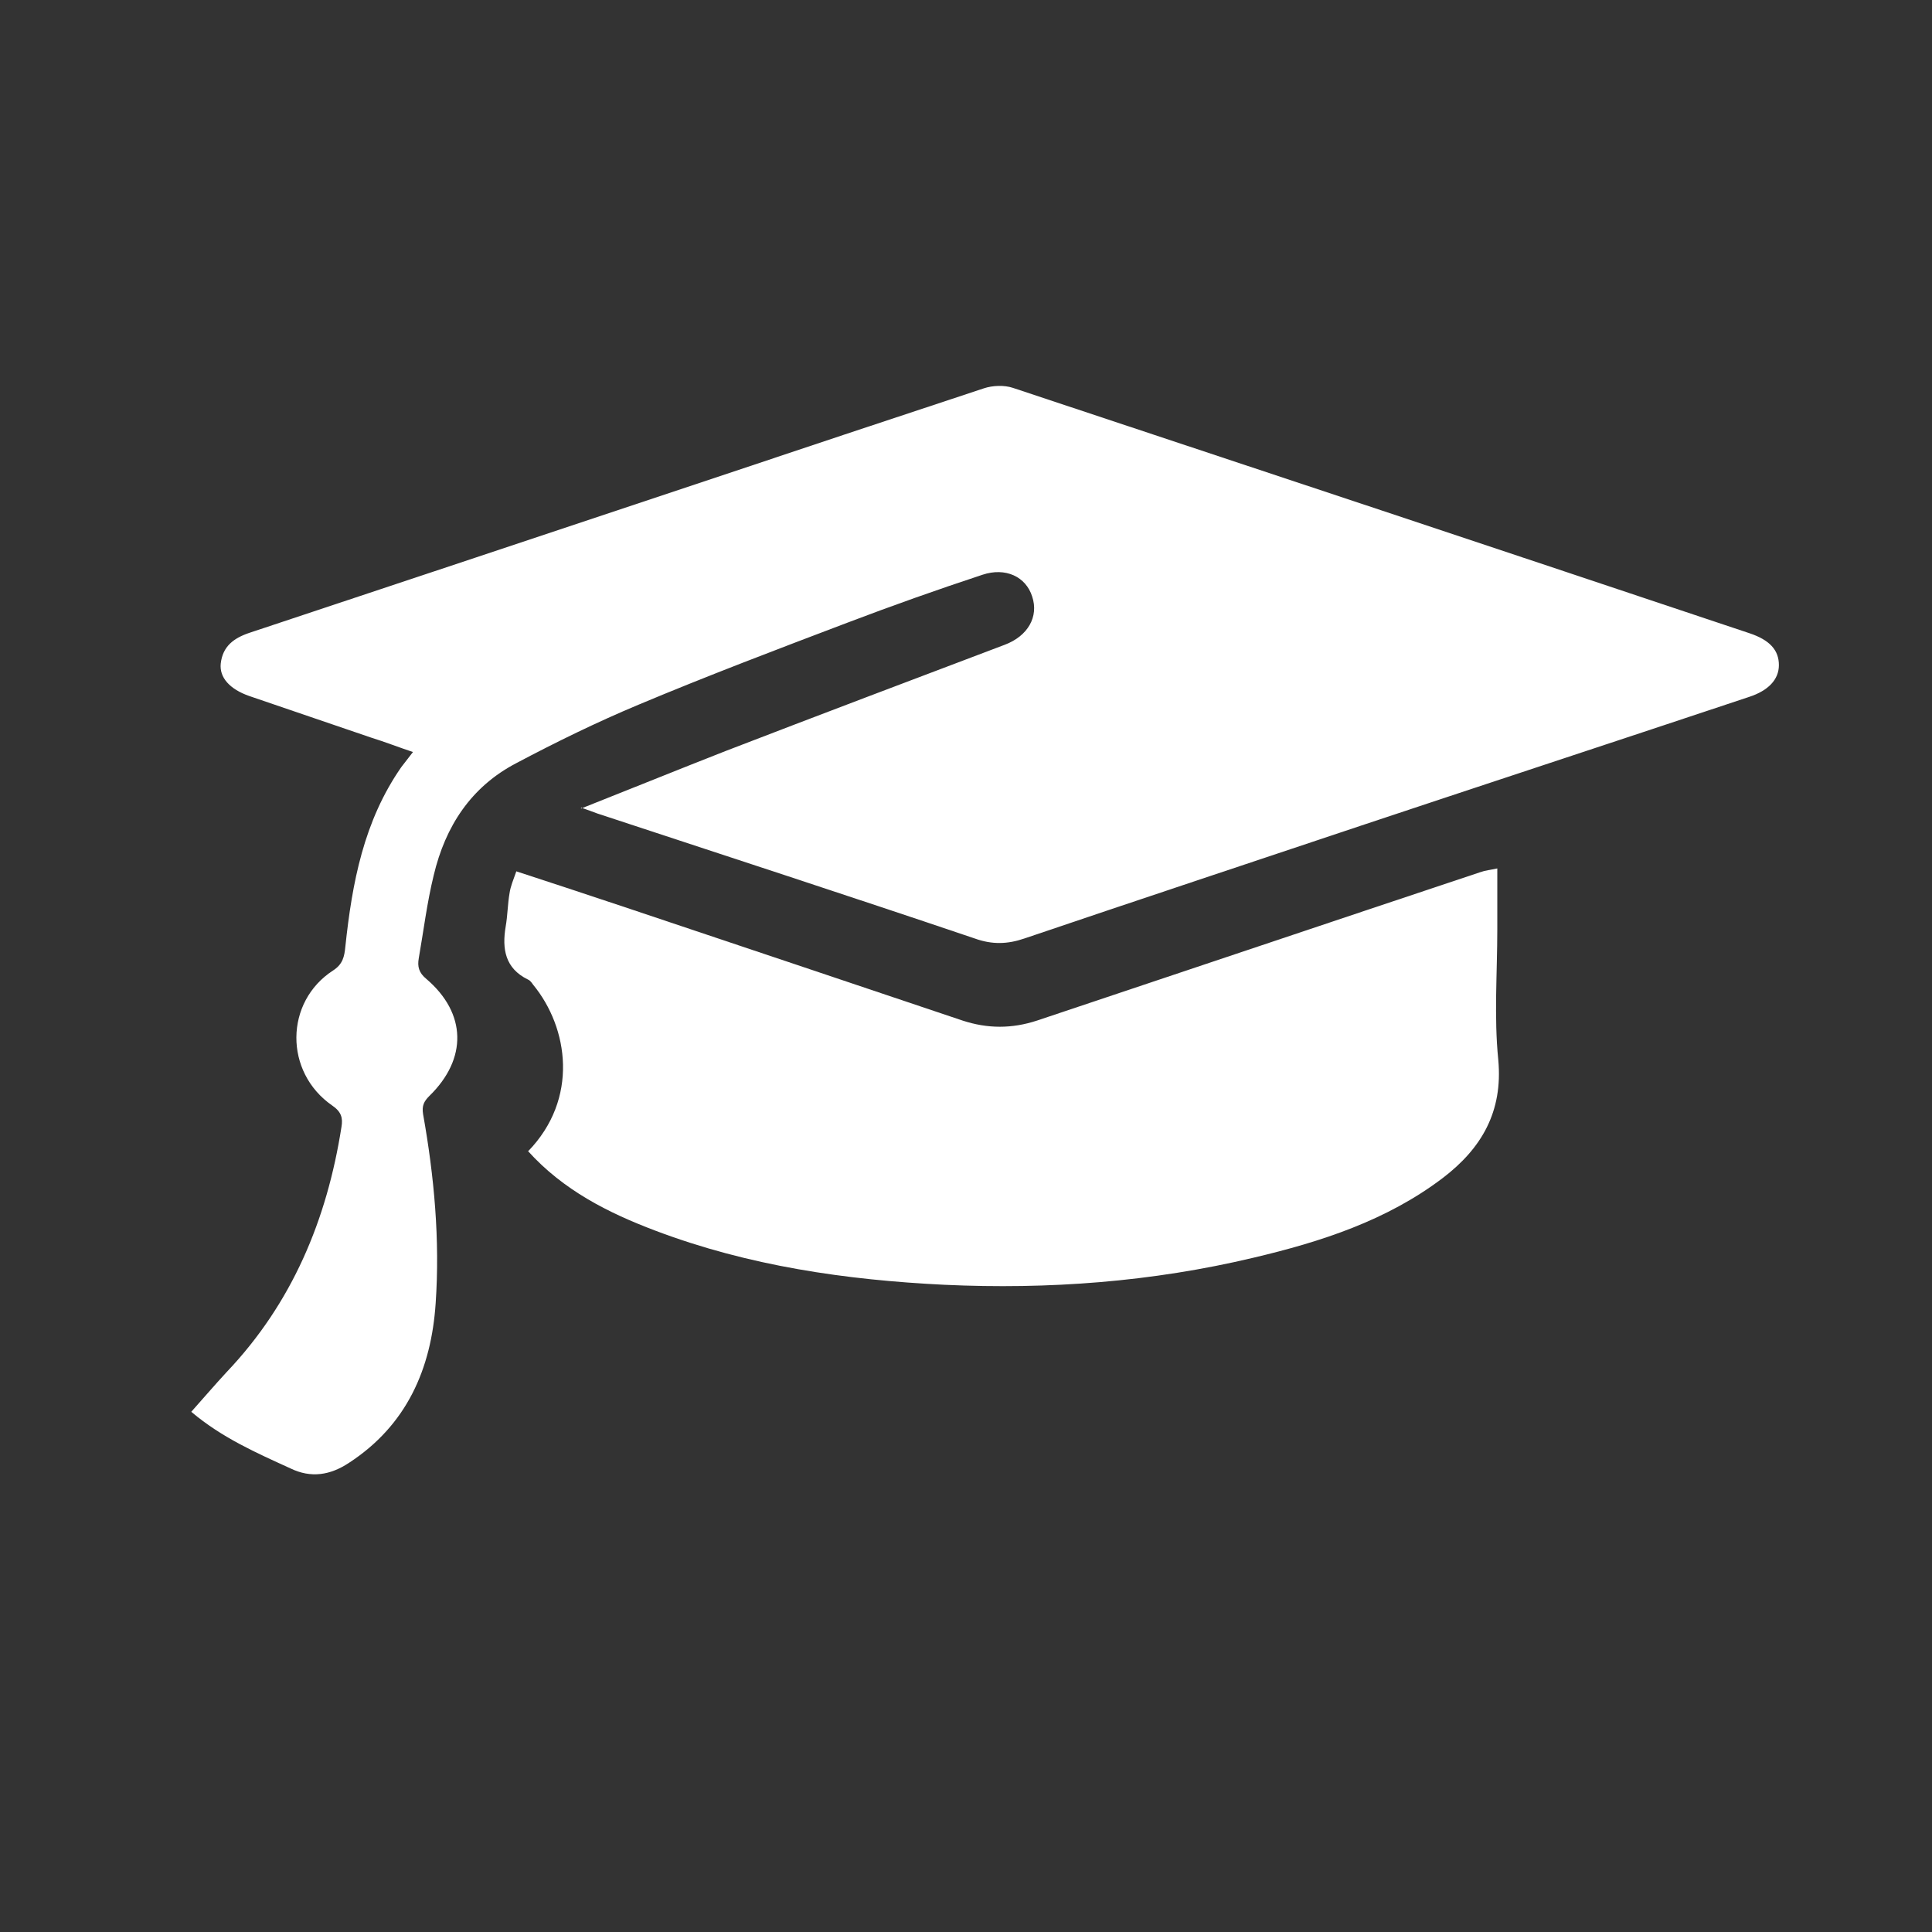
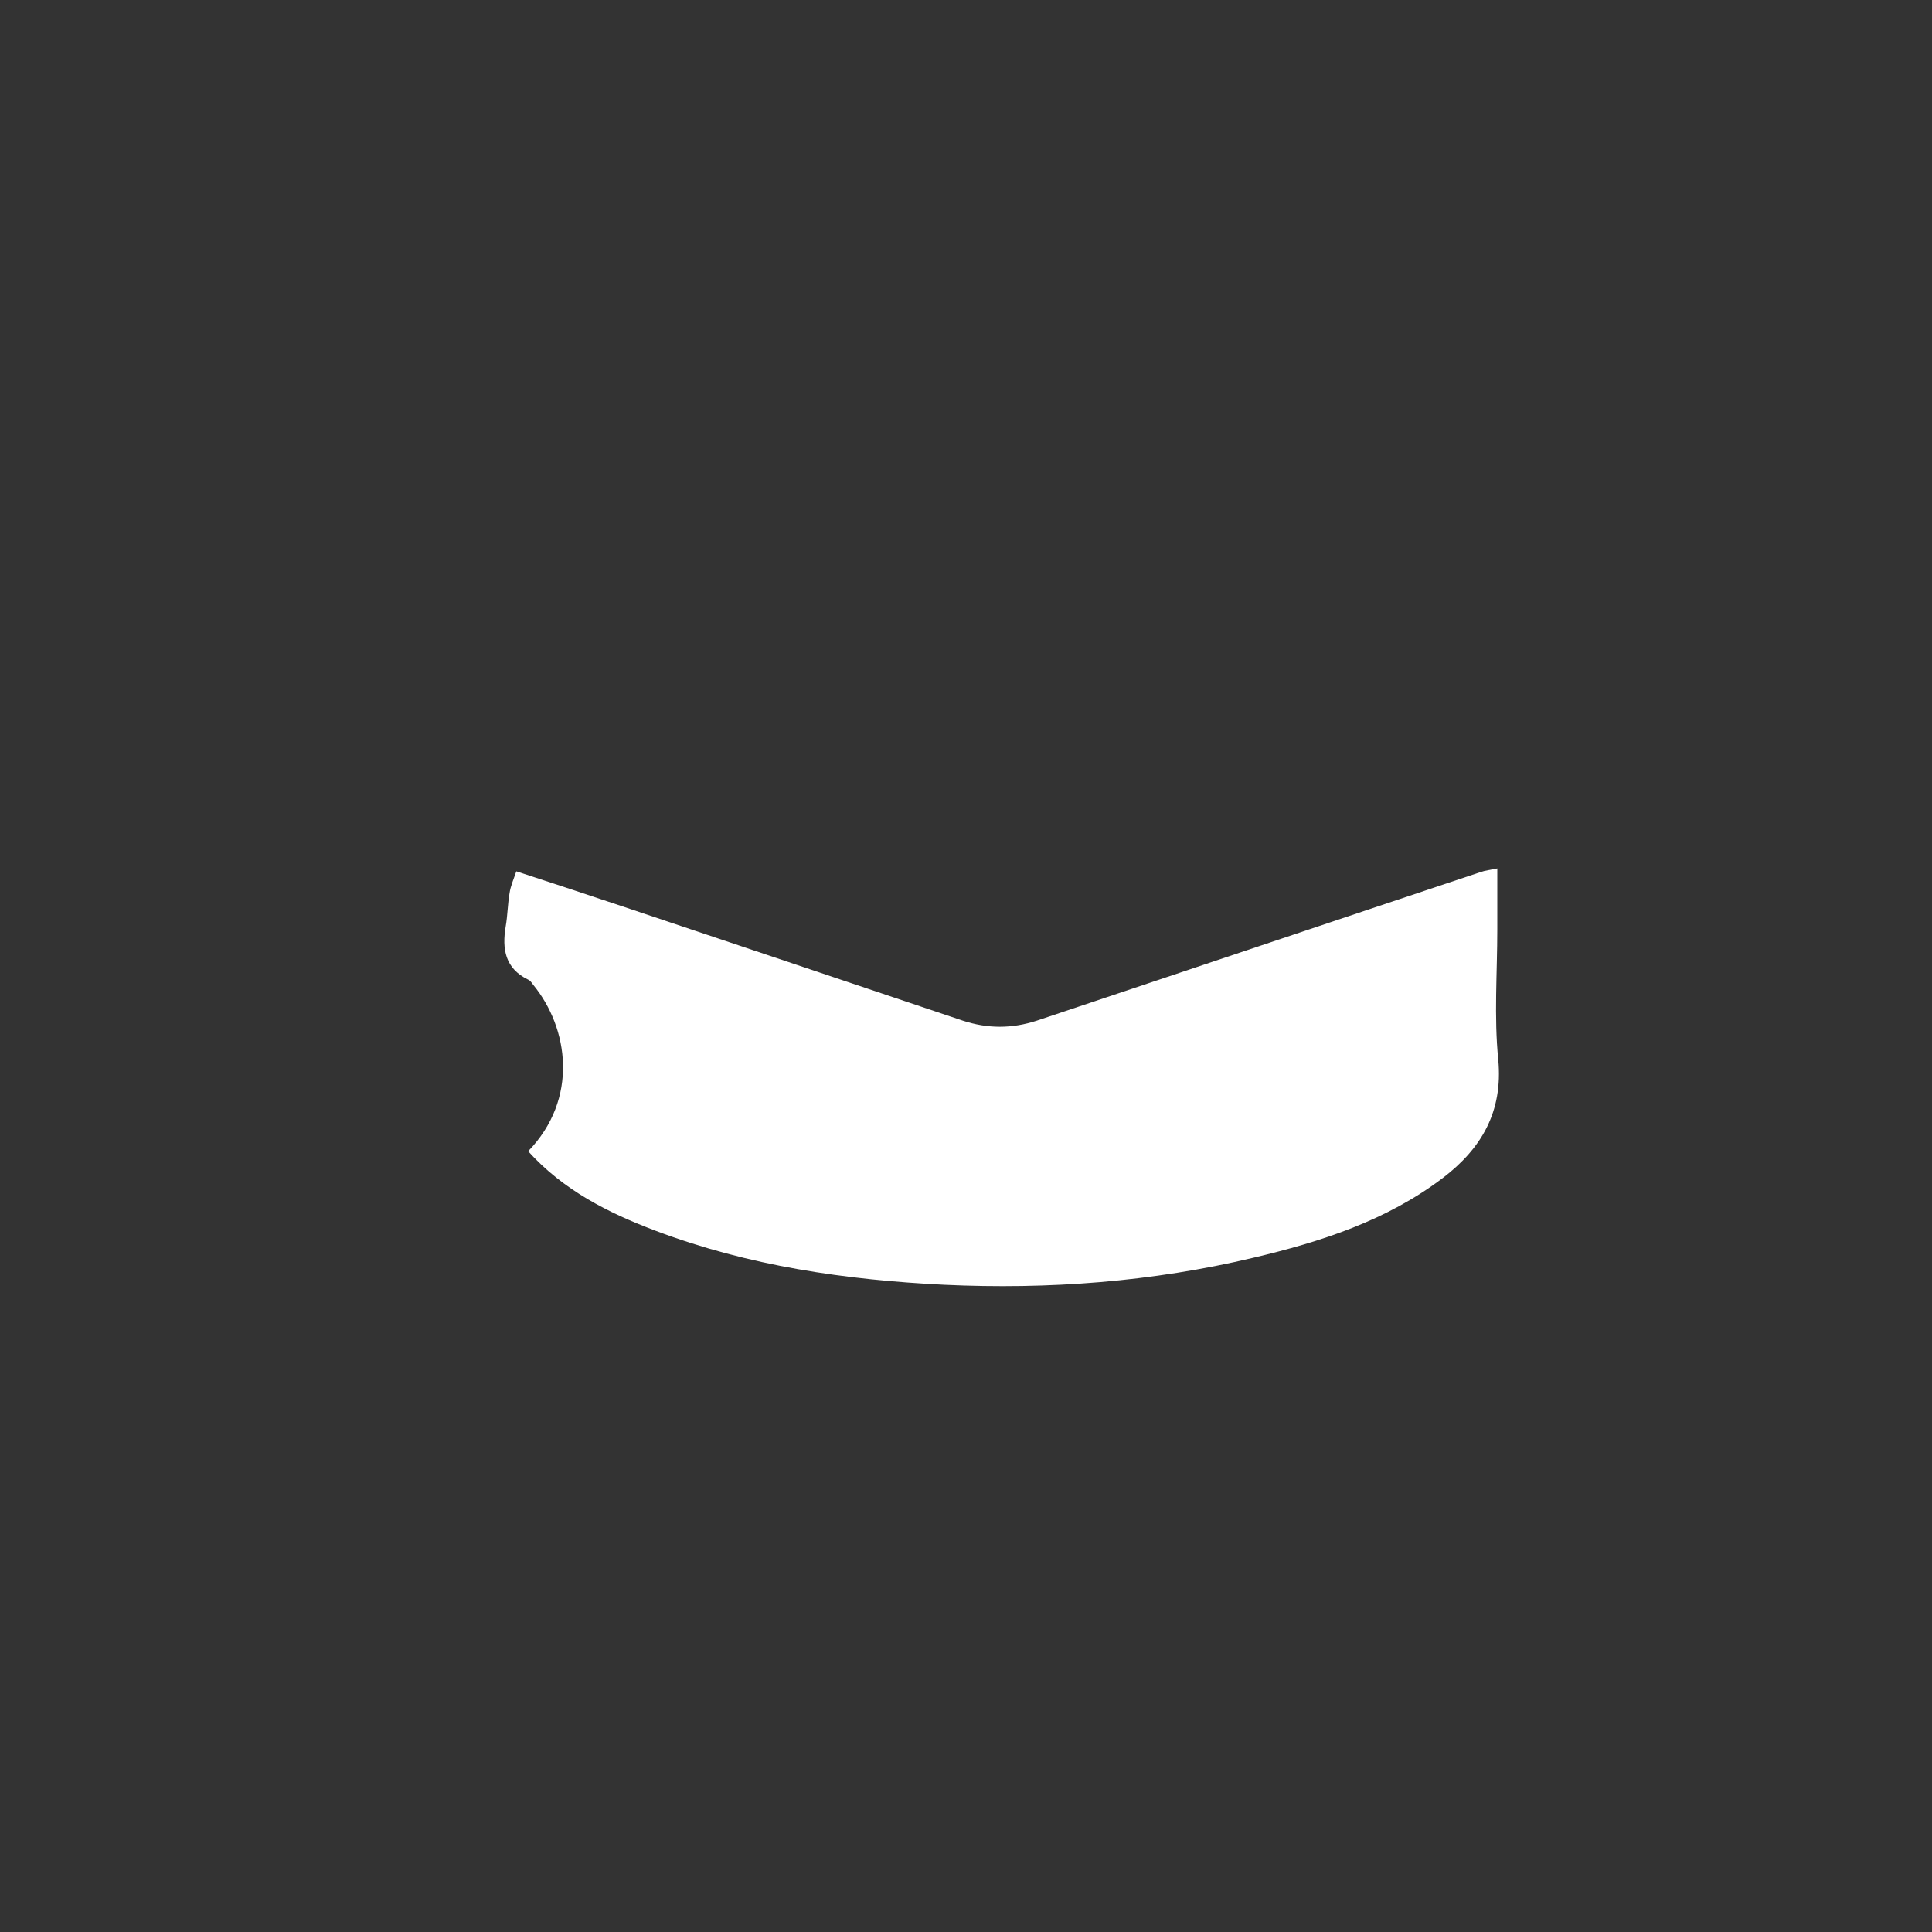
<svg xmlns="http://www.w3.org/2000/svg" id="Capa_1" data-name="Capa 1" viewBox="0 0 40 40">
  <rect x="0" y="0" width="40" height="40" fill="#333333" stroke="none" />
  <g id="AYmxOc">
    <g>
-       <path d="M12.03,16.74c1.06-.42,2.02-.81,2.99-1.19,1.92-.74,3.85-1.47,5.78-2.2.48-.18.71-.58.57-1-.13-.41-.55-.61-1.03-.45-.94.31-1.87.64-2.79.99-1.45.55-2.9,1.1-4.33,1.7-.86.36-1.7.77-2.53,1.21-.94.49-1.47,1.31-1.71,2.32-.14.57-.21,1.15-.31,1.72-.03.17,0,.3.16.43.83.71.85,1.65.06,2.42-.11.11-.16.2-.13.38.23,1.29.35,2.6.26,3.91-.09,1.36-.6,2.53-1.8,3.31-.38.25-.78.32-1.21.11-.7-.32-1.41-.63-2.05-1.17.25-.28.48-.55.73-.82,1.36-1.43,2.08-3.16,2.38-5.08.03-.18,0-.31-.19-.44-1-.69-.99-2.15.02-2.8.2-.13.23-.29.25-.49.14-1.32.38-2.6,1.16-3.72.07-.09.14-.18.24-.31-.3-.1-.58-.21-.87-.3-.84-.29-1.68-.57-2.52-.86-.4-.14-.62-.38-.59-.67.04-.36.27-.53.6-.64,3.13-1.04,6.25-2.08,9.37-3.12,1.94-.65,3.89-1.3,5.83-1.94.18-.06.42-.07.6-.01,5.09,1.69,10.17,3.38,15.25,5.08.42.14.61.35.61.66,0,.3-.22.53-.62.66-2.67.89-5.35,1.77-8.02,2.66-2.33.78-4.65,1.55-6.98,2.34-.35.12-.67.13-1.03,0-2.6-.88-5.21-1.73-7.82-2.59-.08-.03-.16-.06-.33-.12Z" style="fill: #fff; stroke-width: 0px;" />
      <path d="M10.93,23.84c1.06-1.09.84-2.56.11-3.45-.03-.04-.06-.09-.11-.11-.47-.23-.54-.63-.46-1.1.04-.23.04-.46.08-.69.02-.14.08-.28.14-.45.8.26,1.58.52,2.36.78,2.3.77,4.59,1.54,6.88,2.31.52.17,1.02.17,1.54,0,3.05-1.02,6.11-2.05,9.17-3.07.11-.04.22-.05.36-.08,0,.43,0,.85,0,1.26,0,.9-.07,1.81.02,2.7.1,1.08-.35,1.84-1.15,2.45-1.16.88-2.52,1.32-3.92,1.65-2.1.5-4.24.66-6.4.56-2.04-.1-4.05-.39-5.98-1.12-.98-.37-1.91-.84-2.64-1.65Z" style="fill: #fff; stroke-width: 0px;" />
    </g>
  </g>
</svg>